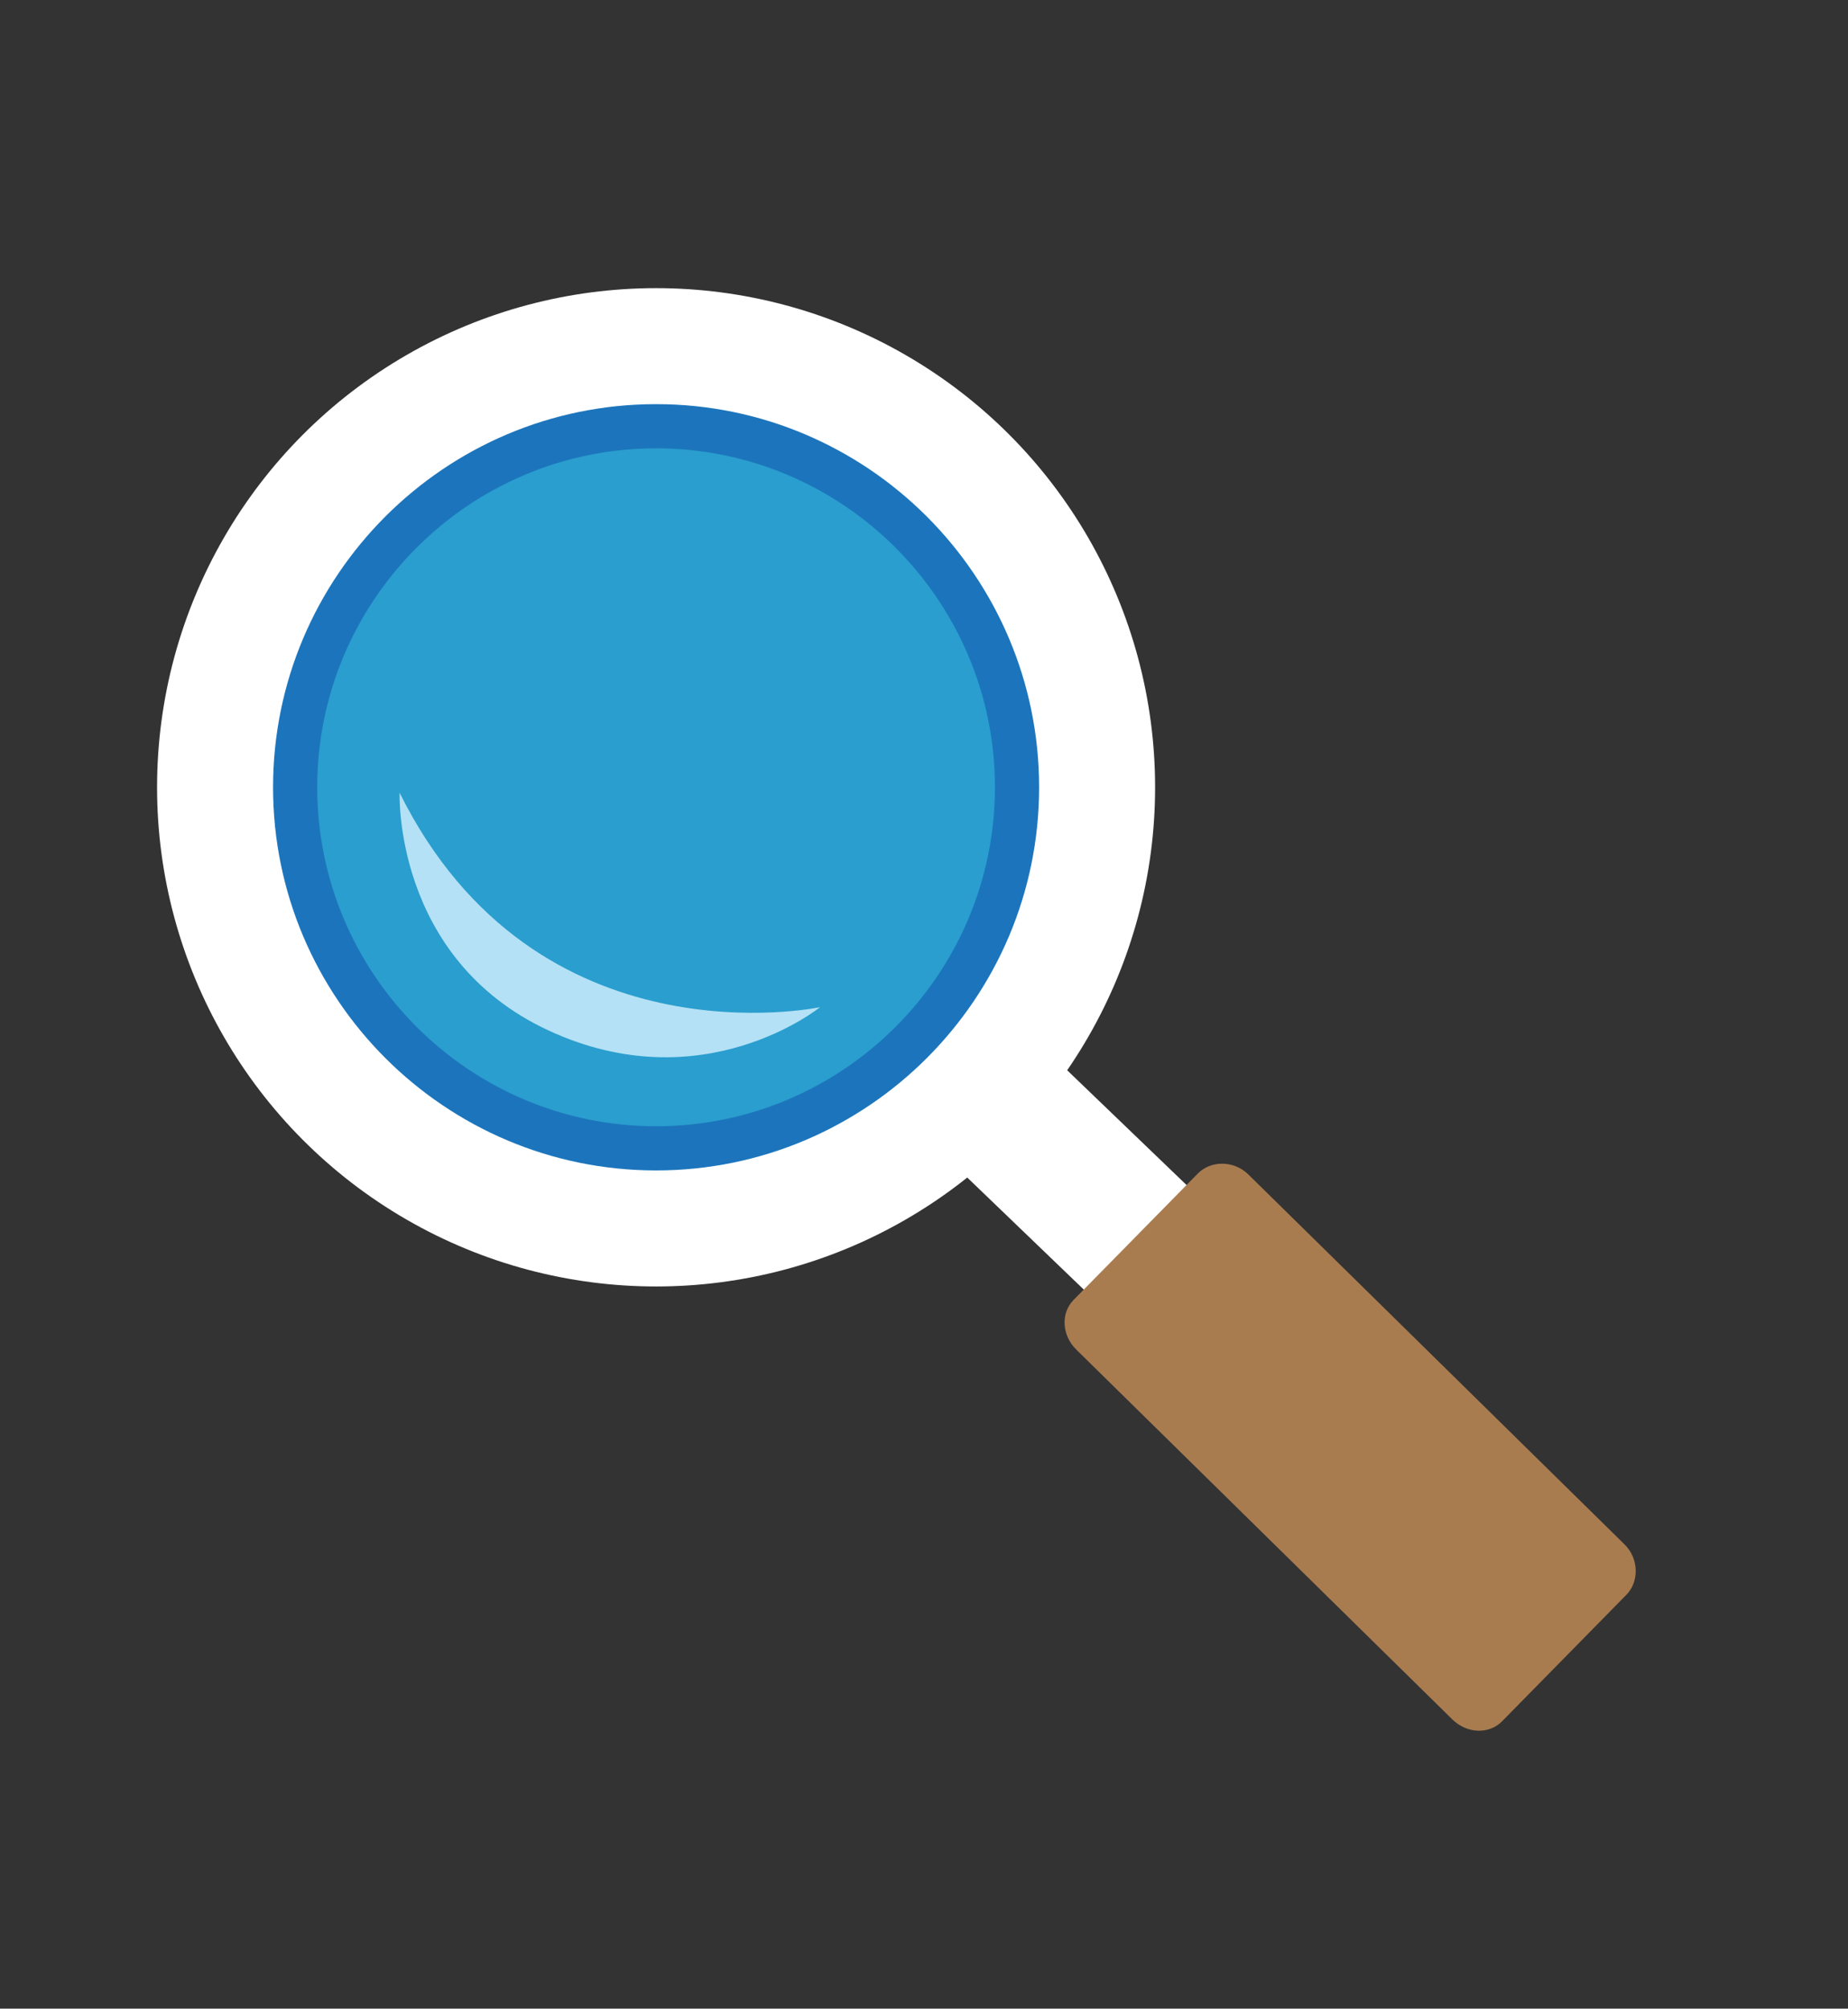
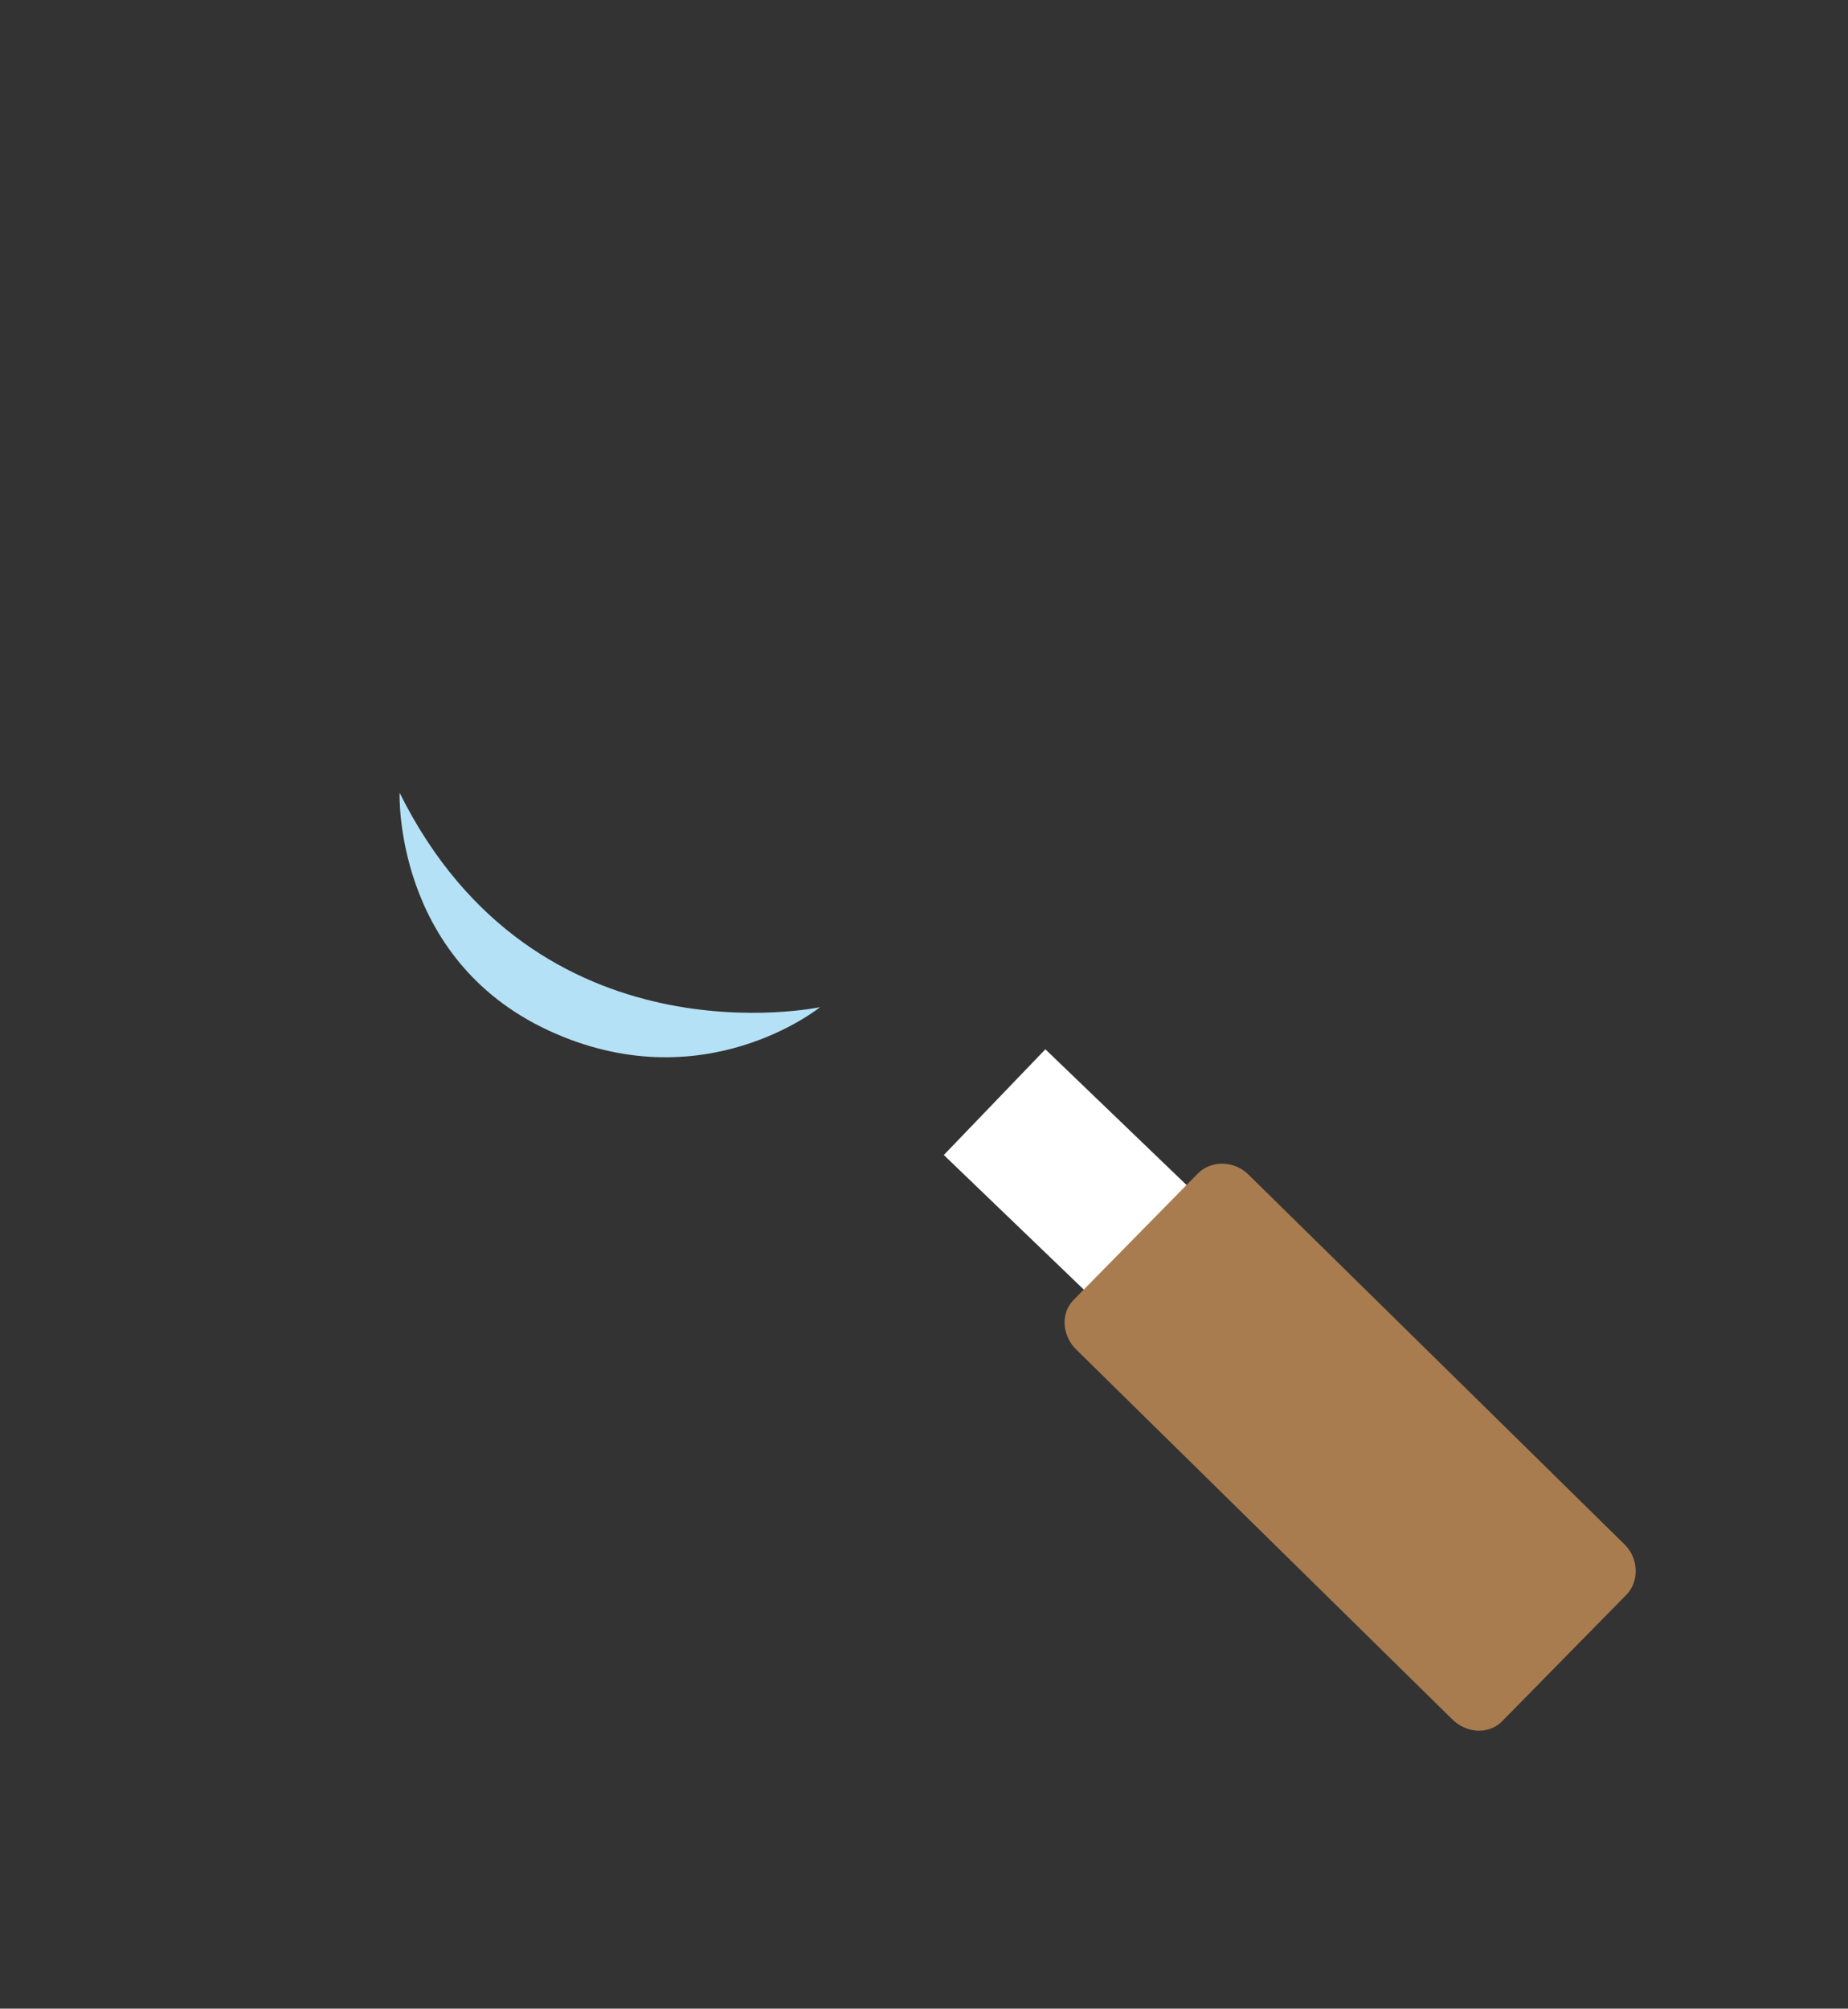
<svg xmlns="http://www.w3.org/2000/svg" version="1.1" x="0px" y="0px" width="127px" height="138px" viewBox="-10.794 -19.795 127 138" overflow="visible" enable-background="new -10.794 -19.795 127 138" xml:space="preserve">
  <rect x="-10.794" y="-19.795" width="127" height="138" fill="#333333" stroke="none" />
  <defs>
</defs>
-   <circle fill="#FFFFFF" cx="34.294" cy="34.295" r="34.294" />
-   <circle fill="#2A9ECE" cx="34.295" cy="34.295" r="24.805" />
-   <path fill="#1C75BC" d="M34.294,60.617c-14.515,0-26.323-11.809-26.323-26.322c0-14.516,11.809-26.324,26.323-26.324  s26.323,11.809,26.323,26.324C60.618,48.809,48.809,60.617,34.294,60.617z M34.294,11.008c-12.84,0-23.287,10.446-23.287,23.287  c0,12.84,10.446,23.286,23.287,23.286s23.286-10.446,23.286-23.286C57.581,21.454,47.135,11.008,34.294,11.008z" />
  <rect x="58.547" y="53.357" transform="matrix(0.693 -0.721 0.721 0.693 -24.976 64.793)" fill="#FFFFFF" width="10.072" height="16.726" />
  <path fill="#B4E1F5" d="M16.669,34.672c0,0-0.44,11.35,10.197,16.312S45.562,49.4,45.562,49.4S26.048,53.557,16.669,34.672z" />
  <path fill="#A97C50" d="M100.848,86.309c0.992,0.976,1.016,2.56,0.125,3.465l-8.543,8.691c-0.891,0.905-2.416,0.85-3.408-0.125  L63.167,72.921c-0.991-0.974-1.073-2.499-0.184-3.404l8.544-8.69c0.89-0.906,2.475-0.909,3.466,0.065L100.848,86.309z" />
</svg>